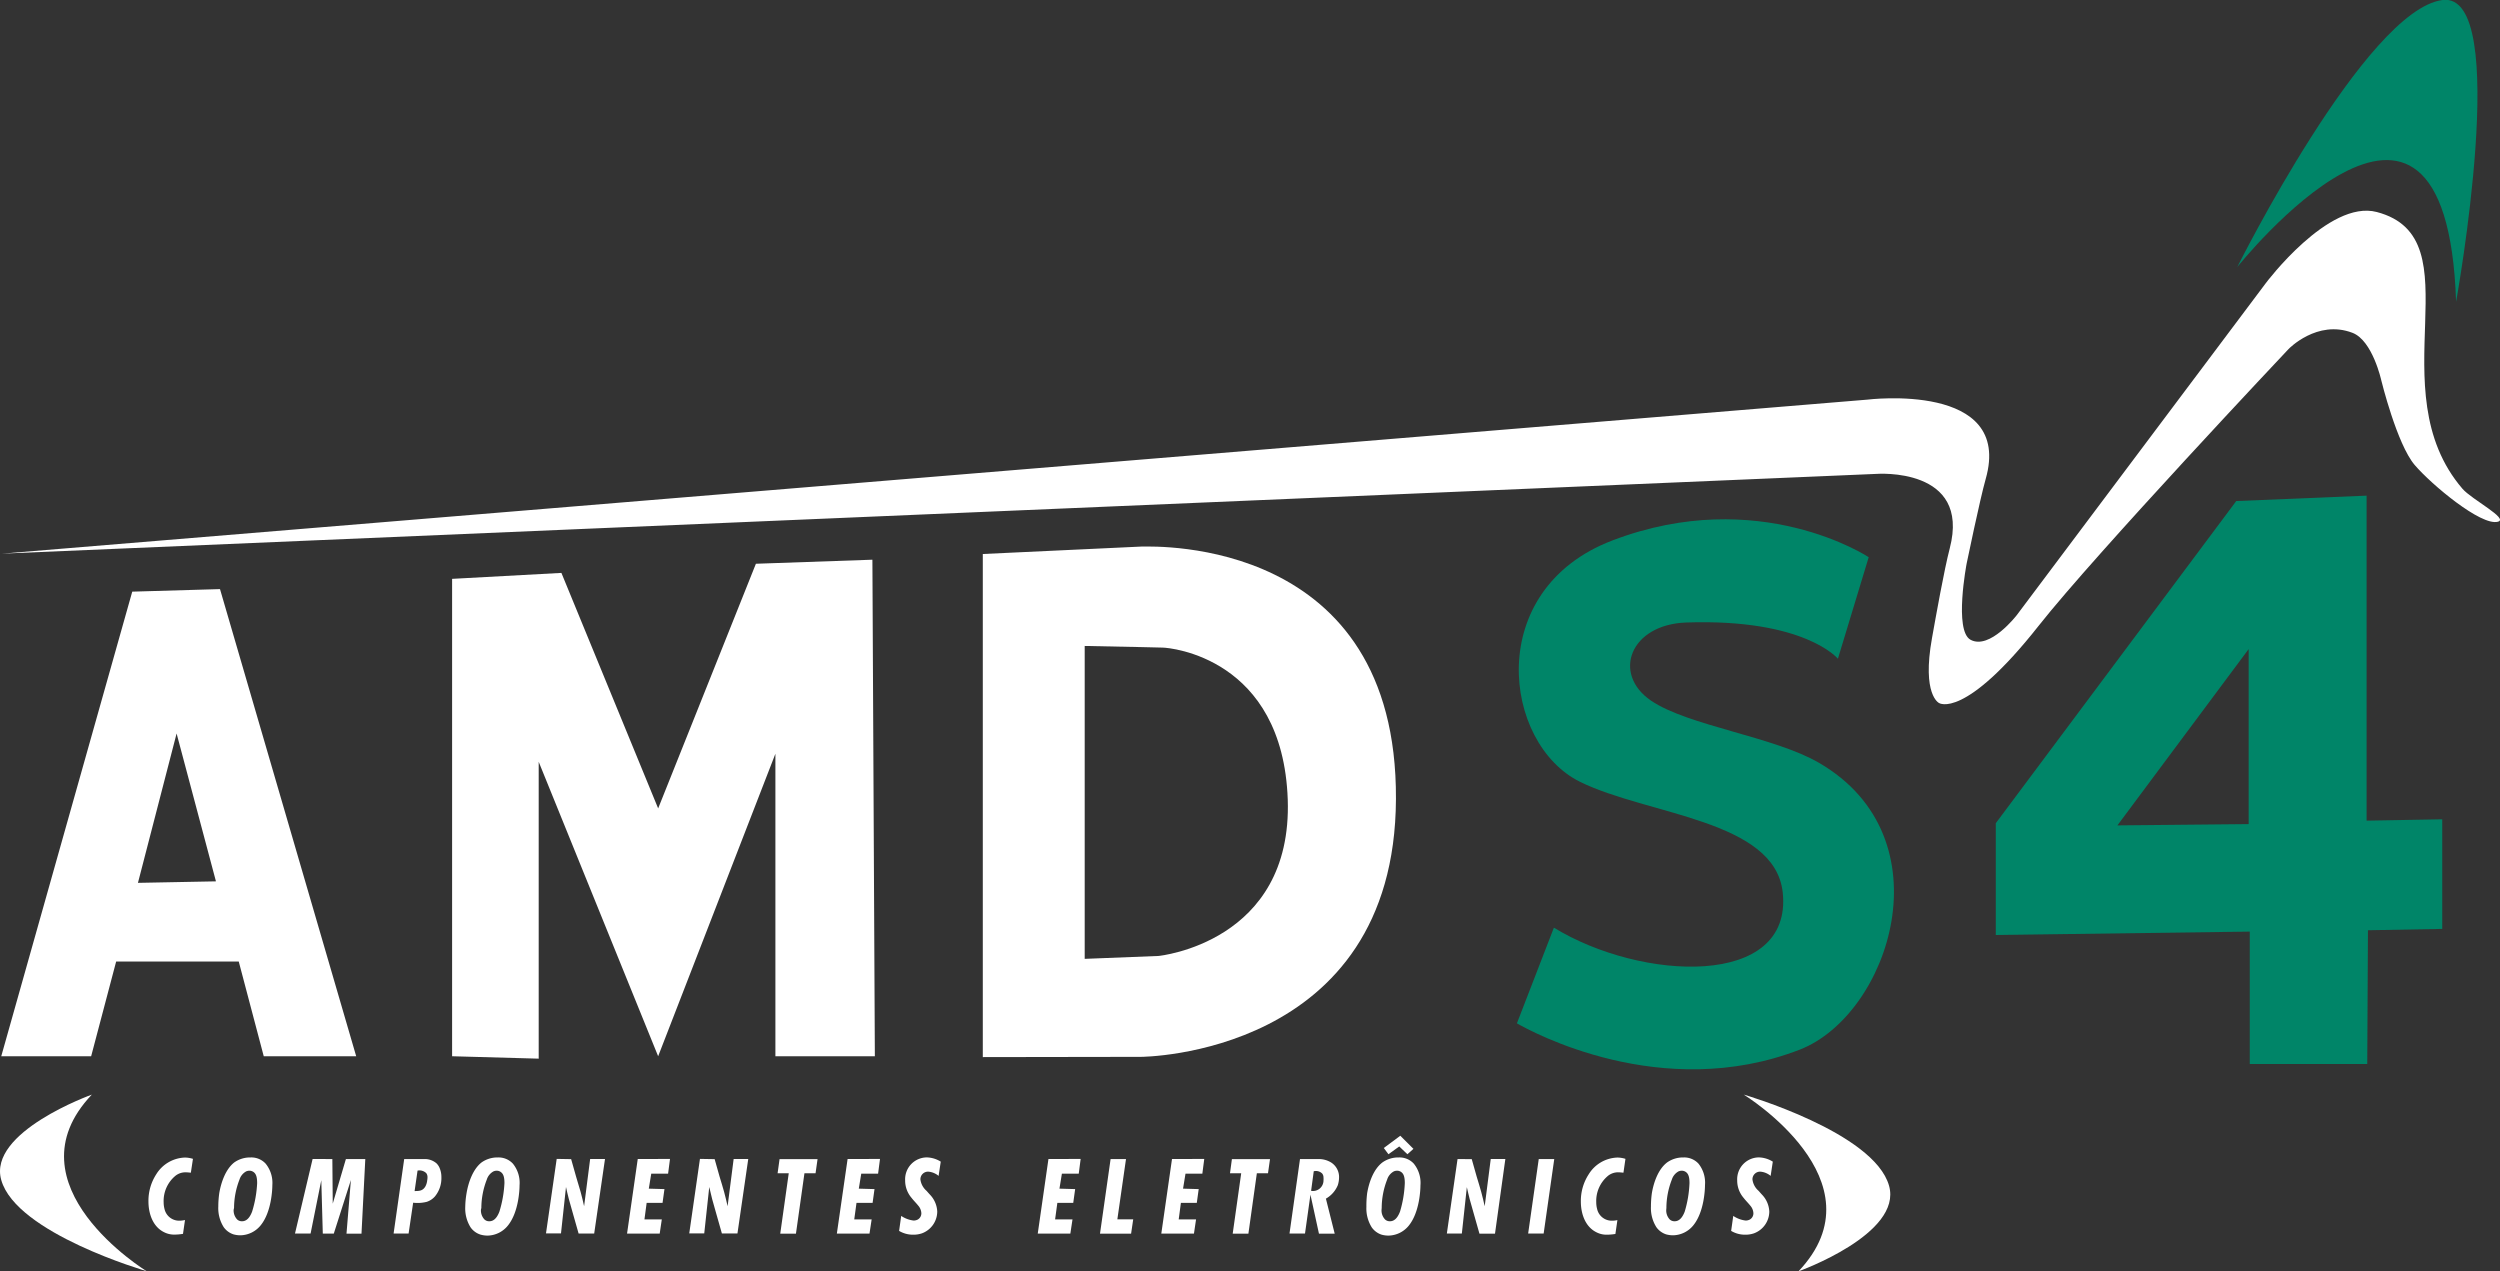
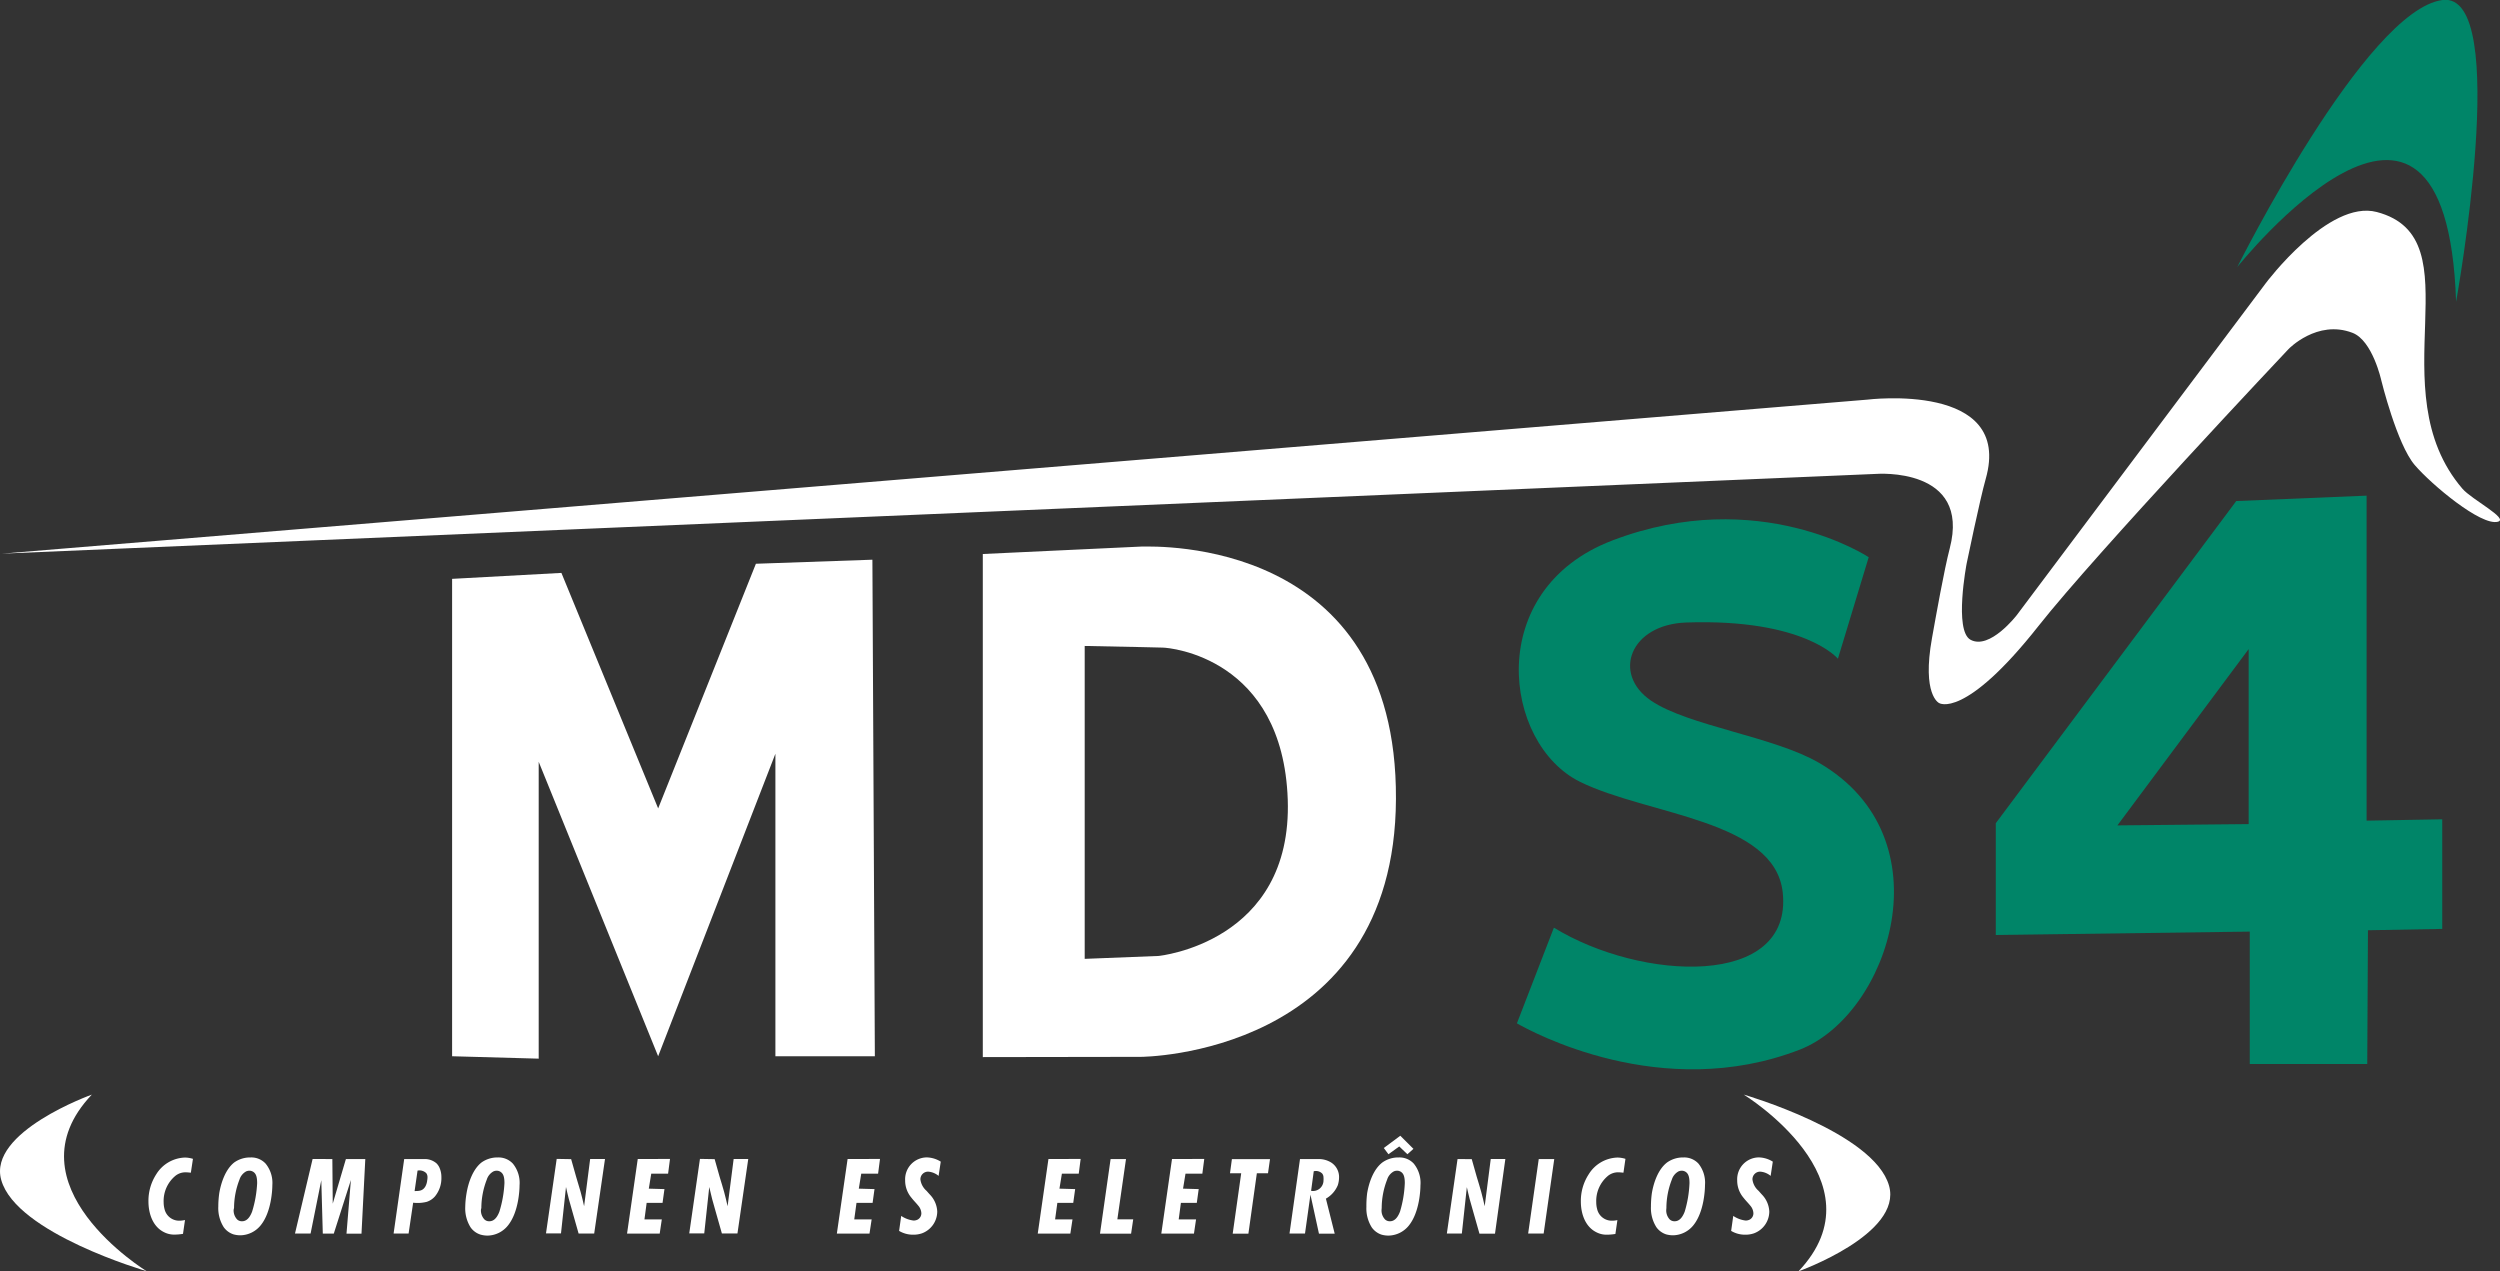
<svg xmlns="http://www.w3.org/2000/svg" viewBox="0 0 500 254.27">
  <rect x="0" y="0" width="500" height="254.27" fill="#333333" stroke="none" />
  <defs>
    <style>.cls-1{fill:#008568;}.cls-2{fill:#fff;}</style>
  </defs>
  <title>logotipo amds4</title>
  <g id="Layer_2" data-name="Layer 2">
    <g id="Camada_1" data-name="Camada 1">
      <path class="cls-1" d="M491.22,60.35S502.44-1.76,488.51,0c-15.4,2-41.06,53.42-41.06,53.42S489.22.92,491.22,60.35Z" />
      <path class="cls-2" d="M.37,110.73l373.07-30.8s29.25-3.67,23.7,15.86c-1.14,4-3.81,16.91-3.81,16.91s-2.57,13.42.77,15.25c3.85,2.1,9.25-4.92,9.25-4.92l49.81-66.4S465.7,39.87,475.35,42.4c20,5.26.1,35.51,17.15,55.36,1.84,2.14,9.39,6,7.06,6.59-3.35.87-13.26-7.42-16.62-11.35-3.56-4.17-6.68-16.92-6.68-16.92s-1.75-8-5.78-9.52c-7.05-2.7-12.76,3.24-12.76,3.24s-38.57,40.88-50,55.37c-14.85,18.82-19.9,15.44-19.9,15.44s-3.48-1.57-1.42-13c.81-4.5,2.42-13.6,3.55-17.94,4.26-16.36-14.69-14.89-14.69-14.89Z" />
      <path class="cls-2" d="M38.17,234.54c-.07,0-.66-.08-1.06-.08a3.24,3.24,0,0,0-2,.68,6.53,6.53,0,0,0-2.38,5.32,5.2,5.2,0,0,0,.17,1.33,3,3,0,0,0,3,2.35A5.16,5.16,0,0,0,37,244l-.4,2.77a11.06,11.06,0,0,1-1.7.15,4.4,4.4,0,0,1-2.14-.51c-2.23-1.12-3.07-3.75-3.07-6.12a9.76,9.76,0,0,1,1.57-5.45A7,7,0,0,1,37,231.51a5.59,5.59,0,0,1,1.59.26Z" />
      <path class="cls-2" d="M43.85,238.65c.36-2.16,1.27-4.81,3-6.16a5.46,5.46,0,0,1,3.27-1,3.89,3.89,0,0,1,3,1.23A6.09,6.09,0,0,1,54.47,237c0,.66-.11,5.32-2.33,8.06a5.34,5.34,0,0,1-4.07,2,5.22,5.22,0,0,1-1.38-.19,3.88,3.88,0,0,1-1.95-1.44,7.12,7.12,0,0,1-1.08-4.12A19.55,19.55,0,0,1,43.85,238.65Zm2.88,3.29a2.61,2.61,0,0,0,.7,1.95,1.36,1.36,0,0,0,1,.36c.74,0,1.46-.51,2-1.95a22.88,22.88,0,0,0,1-5.68c0-1.19-.21-1.8-.65-2.16a1.43,1.43,0,0,0-.89-.32,1.74,1.74,0,0,0-.64.13,2.83,2.83,0,0,0-1.36,1.67,15.73,15.73,0,0,0-1.08,5.64Z" />
      <path class="cls-2" d="M66.47,231.81l.08,8.92,2.63-8.92h3.88l-.76,14.92h-3L70.18,236l-3.42,10.72h-2.2l-.3-10.68-2.14,10.66H59l3.52-14.9Z" />
      <path class="cls-2" d="M84.32,231.81l.74,0a3.57,3.57,0,0,1,2.25.87,2.91,2.91,0,0,1,.59.87,4.71,4.71,0,0,1,.38,1.95A5.74,5.74,0,0,1,87,239.27a3.68,3.68,0,0,1-1.66,1.1,7.49,7.49,0,0,1-2.71.17l-.91,6.17h-3l2.12-14.9Zm-1.4,6.4c1,0,1.65-.06,2.16-.93a3.22,3.22,0,0,0,.36-1.21,3.12,3.12,0,0,0,.06-.62,1.32,1.32,0,0,0-.25-.82,1.94,1.94,0,0,0-1.74-.51Z" />
      <path class="cls-2" d="M93.31,238.65c.36-2.16,1.27-4.81,3-6.16a5.45,5.45,0,0,1,3.26-1,3.91,3.91,0,0,1,3,1.23,6.09,6.09,0,0,1,1.34,4.34c0,.66-.11,5.32-2.34,8.06a5.33,5.33,0,0,1-4.07,2,5.2,5.2,0,0,1-1.37-.19,3.84,3.84,0,0,1-2-1.44,7.12,7.12,0,0,1-1.08-4.12A18,18,0,0,1,93.31,238.65Zm2.88,3.29a2.61,2.61,0,0,0,.7,1.95,1.33,1.33,0,0,0,1,.36c.74,0,1.46-.51,2-1.95a23.35,23.35,0,0,0,1-5.68c0-1.19-.21-1.8-.66-2.16a1.39,1.39,0,0,0-.89-.32,1.73,1.73,0,0,0-.63.13,2.83,2.83,0,0,0-1.36,1.67,15.73,15.73,0,0,0-1.08,5.64Z" />
      <path class="cls-2" d="M114.23,231.83c.34,1.17.68,2.35,1,3.54.29,1,.61,2,.89,3s.49,1.93.7,2.88l1.21-9.45H121l-2.16,14.9h-3.12l-1.21-4.26c-.25-.87-.5-1.76-.74-2.63s-.38-1.61-.57-2.41l-1,9.28h-3l2.14-14.9Z" />
      <path class="cls-2" d="M134,231.79l-.38,2.94h-3.37l-.49,3,3.13.09-.38,2.75h-3.18l-.44,3.31h3.47l-.42,2.84h-6.53l2.14-14.92Z" />
      <path class="cls-2" d="M142.93,231.83c.34,1.17.68,2.35,1,3.54.3,1,.62,2,.89,3s.49,1.93.7,2.88l1.21-9.45h2.92l-2.16,14.9h-3.11l-1.21-4.26c-.26-.87-.51-1.76-.74-2.63s-.39-1.61-.58-2.41l-1,9.28h-3l2.14-14.9Z" />
-       <path class="cls-2" d="M163.51,231.83l-.4,2.82h-2.22l-1.7,12.08h-3.14l1.7-12.08h-2.23l.39-2.82Z" />
      <path class="cls-2" d="M176,231.79l-.38,2.94h-3.37l-.49,3,3.14.09-.38,2.75H171.3l-.45,3.31h3.48l-.43,2.84h-6.53l2.15-14.92Z" />
      <path class="cls-2" d="M187.72,235.18a3.67,3.67,0,0,0-2.07-.85,1.53,1.53,0,0,0-1.57,1.55,3.61,3.61,0,0,0,1.21,2.27c.25.27.48.55.74.82a5.21,5.21,0,0,1,1.42,3.35,4.68,4.68,0,0,1-3.07,4.35,5.3,5.3,0,0,1-1.78.27,5.41,5.41,0,0,1-2.78-.76l.42-3a5.64,5.64,0,0,0,2.48.93,1.78,1.78,0,0,0,.81-.19,1.42,1.42,0,0,0,.74-1.29,2.48,2.48,0,0,0-.62-1.5c-.42-.53-.91-1-1.35-1.57a5.31,5.31,0,0,1-1.27-3.48,4.37,4.37,0,0,1,4.32-4.6,5.5,5.5,0,0,1,2.8.85Z" />
      <path class="cls-2" d="M216.13,231.79l-.38,2.94h-3.37l-.49,3,3.14.09-.38,2.75h-3.18l-.45,3.31h3.48l-.43,2.84h-6.52l2.14-14.92Z" />
      <path class="cls-2" d="M225.2,231.81l-1.73,12.06h3.17l-.42,2.86H220l2.12-14.92Z" />
      <path class="cls-2" d="M240.85,231.79l-.38,2.94H237.1l-.49,3,3.13.09-.38,2.75h-3.18l-.44,3.31h3.47l-.42,2.84h-6.53l2.14-14.92Z" />
      <path class="cls-2" d="M254,231.83l-.4,2.82h-2.23l-1.69,12.08h-3.14l1.7-12.08H246l.38-2.82Z" />
      <path class="cls-2" d="M263.72,231.81a4.73,4.73,0,0,1,2.46.66,3.44,3.44,0,0,1,1.63,3.09,5.13,5.13,0,0,1-.25,1.48,5.52,5.52,0,0,1-2.38,2.69l1.76,7h-3.15l-1.7-7.8L261,246.71h-3.1l2.1-14.9Zm-1.5,6.36a2.11,2.11,0,0,0,2.48-2.12,2.47,2.47,0,0,0,0-.51,1.29,1.29,0,0,0-.26-.83,1.79,1.79,0,0,0-1.69-.46Z" />
      <path class="cls-2" d="M273.43,238.65c.36-2.16,1.27-4.81,3.05-6.16a5.46,5.46,0,0,1,3.27-1,3.89,3.89,0,0,1,3,1.23,6.09,6.09,0,0,1,1.34,4.34c0,.66-.11,5.32-2.33,8.06a5.34,5.34,0,0,1-4.07,2,5.22,5.22,0,0,1-1.38-.19,3.88,3.88,0,0,1-1.95-1.44,7.12,7.12,0,0,1-1.08-4.12A19.55,19.55,0,0,1,273.43,238.65Zm2.88,3.29a2.61,2.61,0,0,0,.7,1.95,1.36,1.36,0,0,0,1,.36c.74,0,1.46-.51,2-1.95a22.88,22.88,0,0,0,.95-5.68c0-1.19-.21-1.8-.65-2.16a1.43,1.43,0,0,0-.89-.32,1.74,1.74,0,0,0-.64.13,2.83,2.83,0,0,0-1.36,1.67,15.73,15.73,0,0,0-1.08,5.64Zm6.38-12.17-1.21,1.08-1.63-1.56-2.16,1.56-.93-1.25,3.3-2.45Z" />
      <path class="cls-2" d="M294.35,231.83c.34,1.17.68,2.35,1,3.54.3,1,.62,2,.89,3s.49,1.93.7,2.88l1.21-9.45h2.92L299,246.73h-3.11l-1.21-4.26c-.26-.87-.51-1.76-.74-2.63s-.38-1.61-.57-2.41l-1,9.28h-3l2.14-14.9Z" />
      <path class="cls-2" d="M310.85,231.81l-2.12,14.9h-3.1l2.12-14.9Z" />
      <path class="cls-2" d="M324.69,234.54c-.07,0-.66-.08-1.06-.08a3.25,3.25,0,0,0-2,.68,6.53,6.53,0,0,0-2.38,5.32,5.2,5.2,0,0,0,.17,1.33,3,3,0,0,0,3,2.35,5.16,5.16,0,0,0,1.06-.12l-.4,2.77a11.06,11.06,0,0,1-1.7.15,4.4,4.4,0,0,1-2.14-.51c-2.23-1.12-3.07-3.75-3.07-6.12a9.76,9.76,0,0,1,1.57-5.45,7,7,0,0,1,5.76-3.35,5.59,5.59,0,0,1,1.59.26Z" />
      <path class="cls-2" d="M330.37,238.65c.36-2.16,1.27-4.81,3.05-6.16a5.46,5.46,0,0,1,3.27-1,3.89,3.89,0,0,1,3,1.23A6.09,6.09,0,0,1,341,237c0,.66-.11,5.32-2.33,8.06a5.34,5.34,0,0,1-4.07,2,5.22,5.22,0,0,1-1.38-.19,3.88,3.88,0,0,1-1.95-1.44,7.12,7.12,0,0,1-1.08-4.12A19.55,19.55,0,0,1,330.37,238.65Zm2.88,3.29a2.61,2.61,0,0,0,.7,1.95,1.36,1.36,0,0,0,1,.36c.74,0,1.46-.51,2-1.95a22.88,22.88,0,0,0,.95-5.68c0-1.19-.21-1.8-.65-2.16a1.43,1.43,0,0,0-.89-.32,1.74,1.74,0,0,0-.64.13,2.83,2.83,0,0,0-1.36,1.67,15.73,15.73,0,0,0-1.08,5.64Z" />
      <path class="cls-2" d="M354.13,235.18a3.67,3.67,0,0,0-2.07-.85,1.53,1.53,0,0,0-1.57,1.55,3.57,3.57,0,0,0,1.21,2.27c.25.27.48.55.74.82a5.21,5.21,0,0,1,1.42,3.35,4.68,4.68,0,0,1-3.08,4.35,5.25,5.25,0,0,1-1.78.27,5.4,5.4,0,0,1-2.77-.76l.42-3a5.64,5.64,0,0,0,2.48.93,1.78,1.78,0,0,0,.81-.19,1.42,1.42,0,0,0,.74-1.29,2.48,2.48,0,0,0-.62-1.5c-.42-.53-.91-1-1.35-1.57a5.31,5.31,0,0,1-1.27-3.48,4.37,4.37,0,0,1,4.32-4.6,5.5,5.5,0,0,1,2.8.85Z" />
      <path class="cls-2" d="M18.37,218.92S-2.49,226.38.25,236c3,10.69,29.06,18.23,29.06,18.23S1.18,237,18.37,218.92Z" />
      <path class="cls-2" d="M359.69,254.27s20.86-7.45,18.12-17.12c-3-10.69-29.06-18.23-29.06-18.23S376.88,236.17,359.69,254.27Z" />
-       <path class="cls-2" d="M.25,211.25l26.2-92.92L44,117.82l27.24,93.43H52.75l-5-18.94H23.23l-5,18.94Zm27.34-34.68,15.6-.3L35.32,146.7Z" />
      <path class="cls-2" d="M90.42,211.25V115.77l21.86-1.19,19.35,47.1,19.55-48.93,23.3-.81.49,99.31H155.08v-60.5l-23.45,60.5-23.89-58.89v59.37Z" />
      <path class="cls-2" d="M196.56,211.42l0-100.62,31.75-1.49.14,0c2.77,0,51-1.8,50.74,50.47-.2,51.46-51,51.59-51,51.59Zm35.15-20.23s26.81-2.63,25.84-31.28c-1-28.44-23.64-30.38-25-30.39l-4.2-.1-11.41-.23,0,62.58Z" />
      <path class="cls-1" d="M473.32,164.13v-65l-26.07,1.08-48.09,64.43V187l50.79-.68v26.48h23.5l.14-26.75,14.86-.27V163.86Zm-23.59.69-26.25.26,26.25-35.26Z" />
      <path class="cls-1" d="M363.81,152.57c-9.1-5.29-26.23-7.4-33.63-12.46-7.8-5.34-4.19-15.22,7.09-15.61,23.71-.81,30.31,7.25,30.31,7.25l6.16-20.31s-21.93-14.54-51.26-3.35c-25.82,9.86-21.91,40.66-6.48,48.27,13.55,6.69,39,7.55,40.55,22.17,2,19.17-28.33,17.71-45.77,7l-7.4,19.14c2.74,1.56,28.93,16,56.62,5.24C377.9,202.88,389.61,167.56,363.81,152.57Z" />
    </g>
  </g>
</svg>